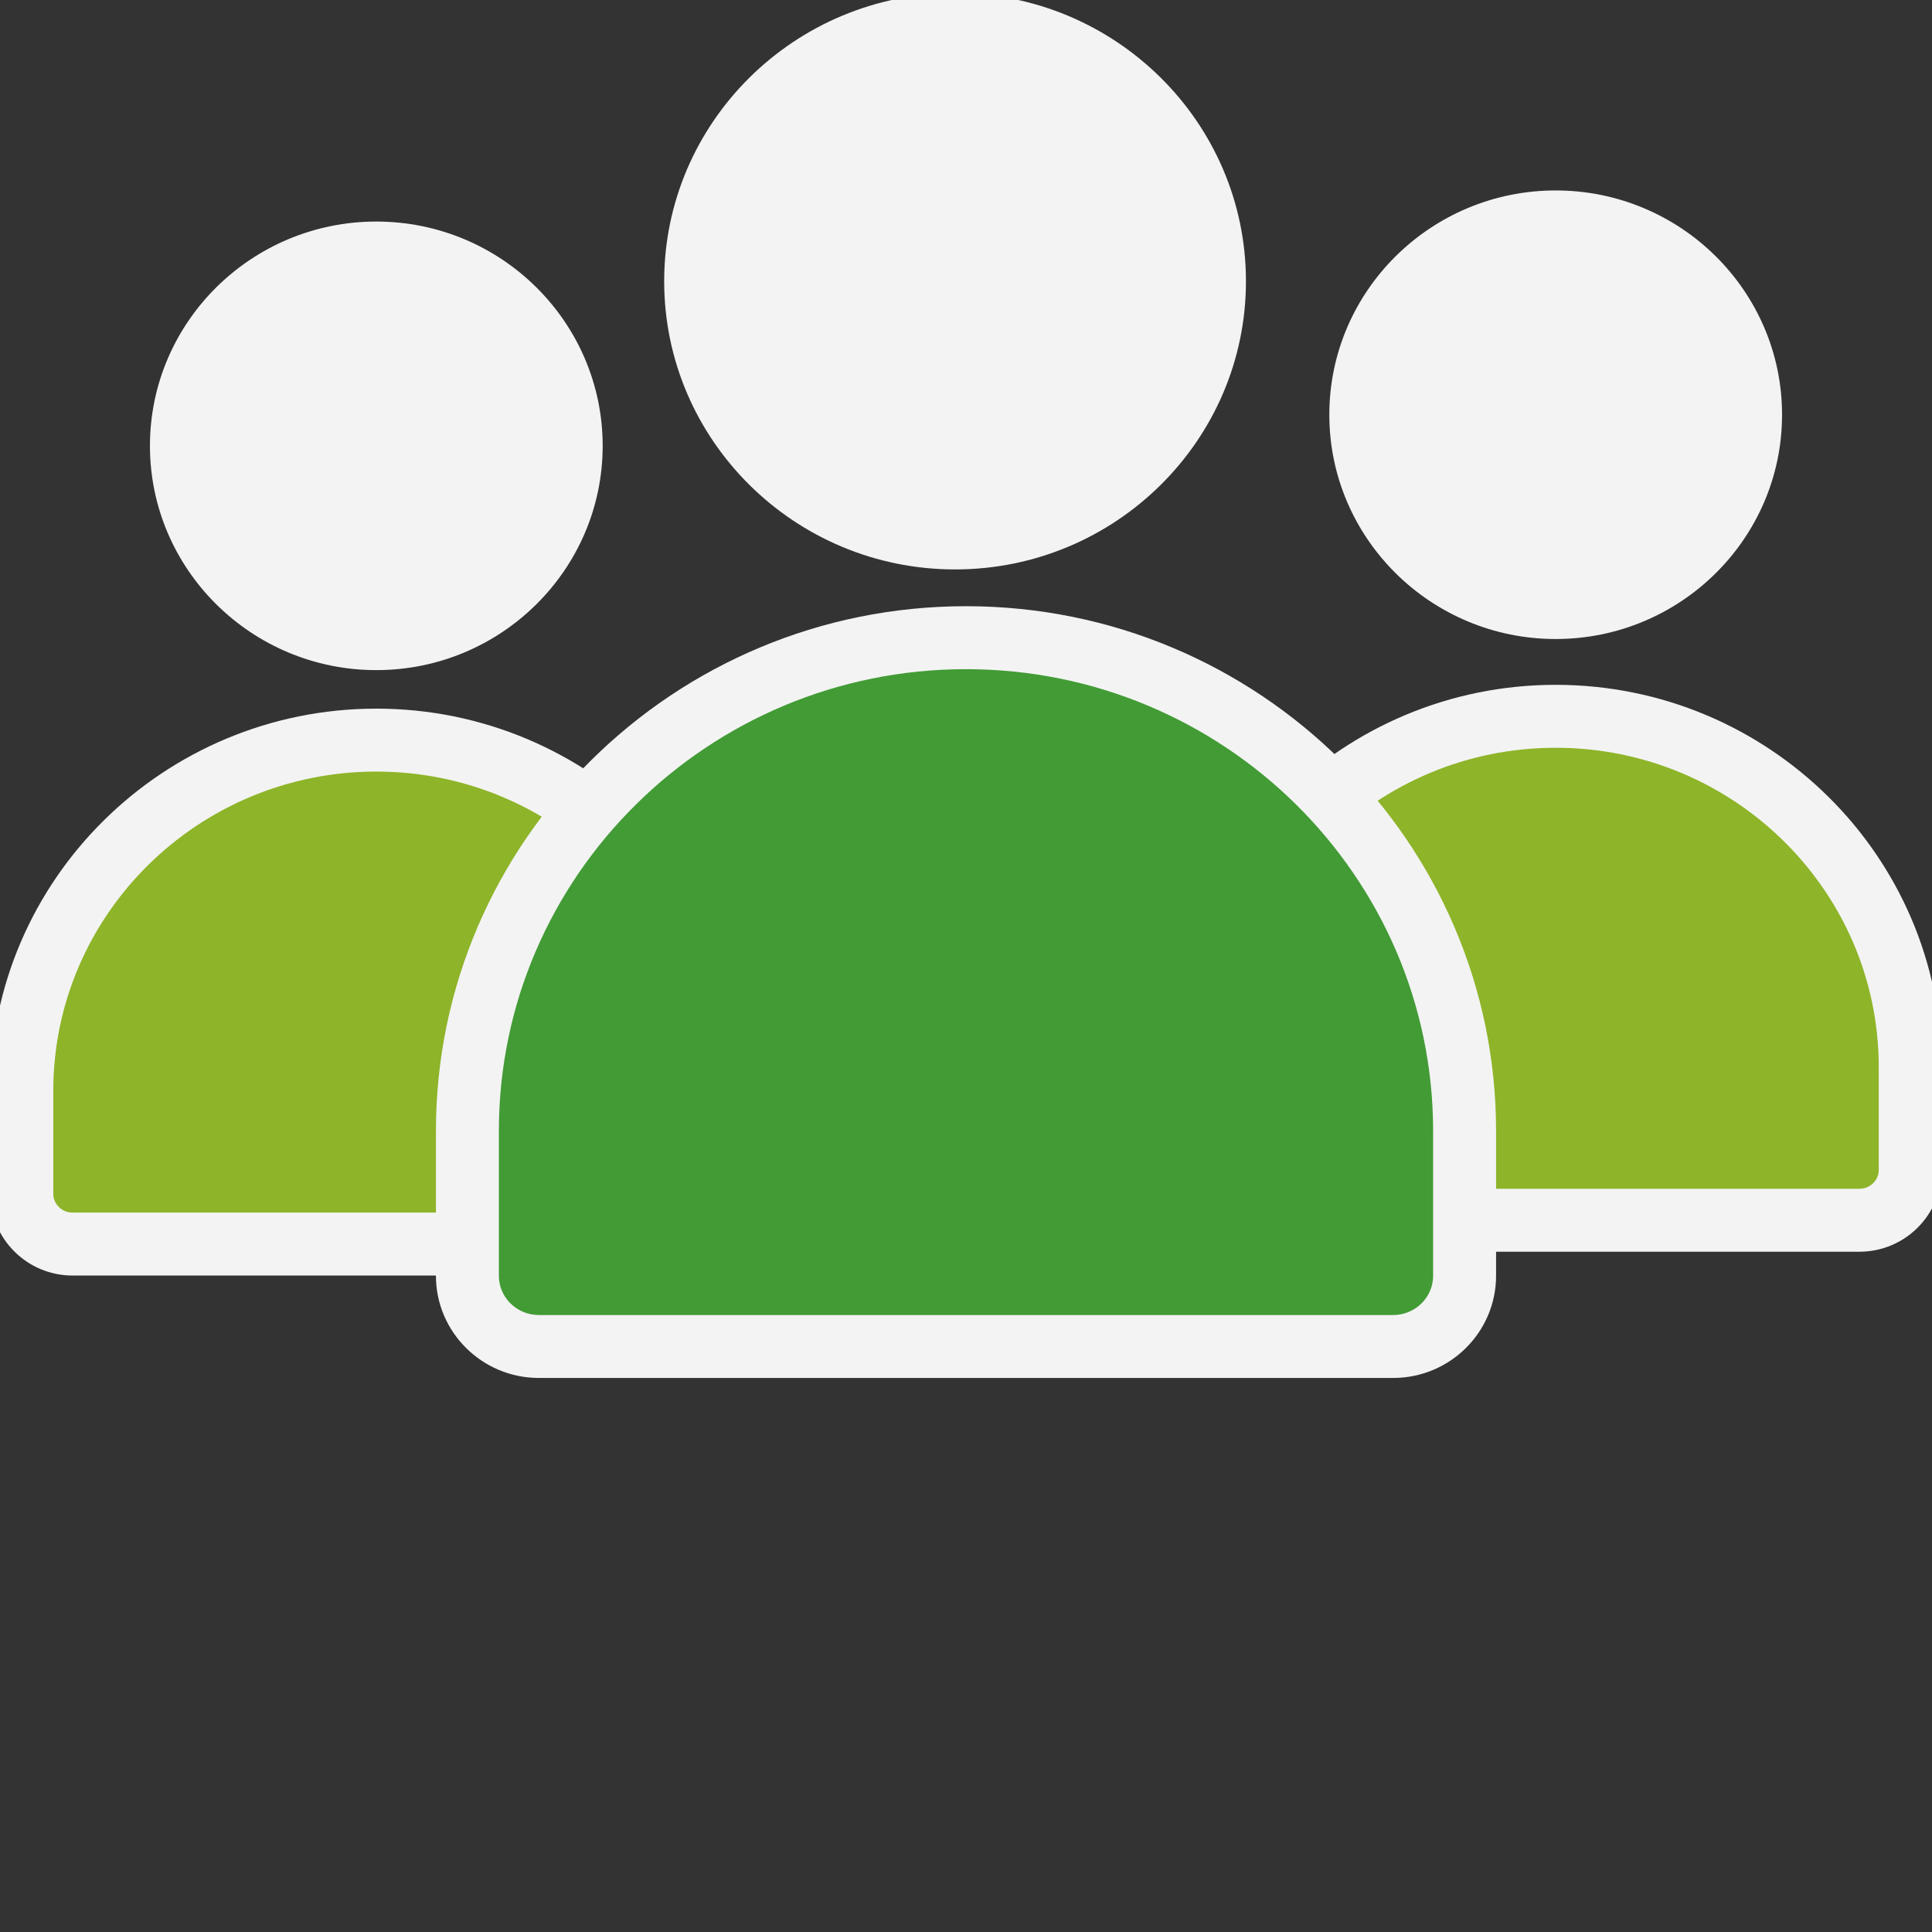
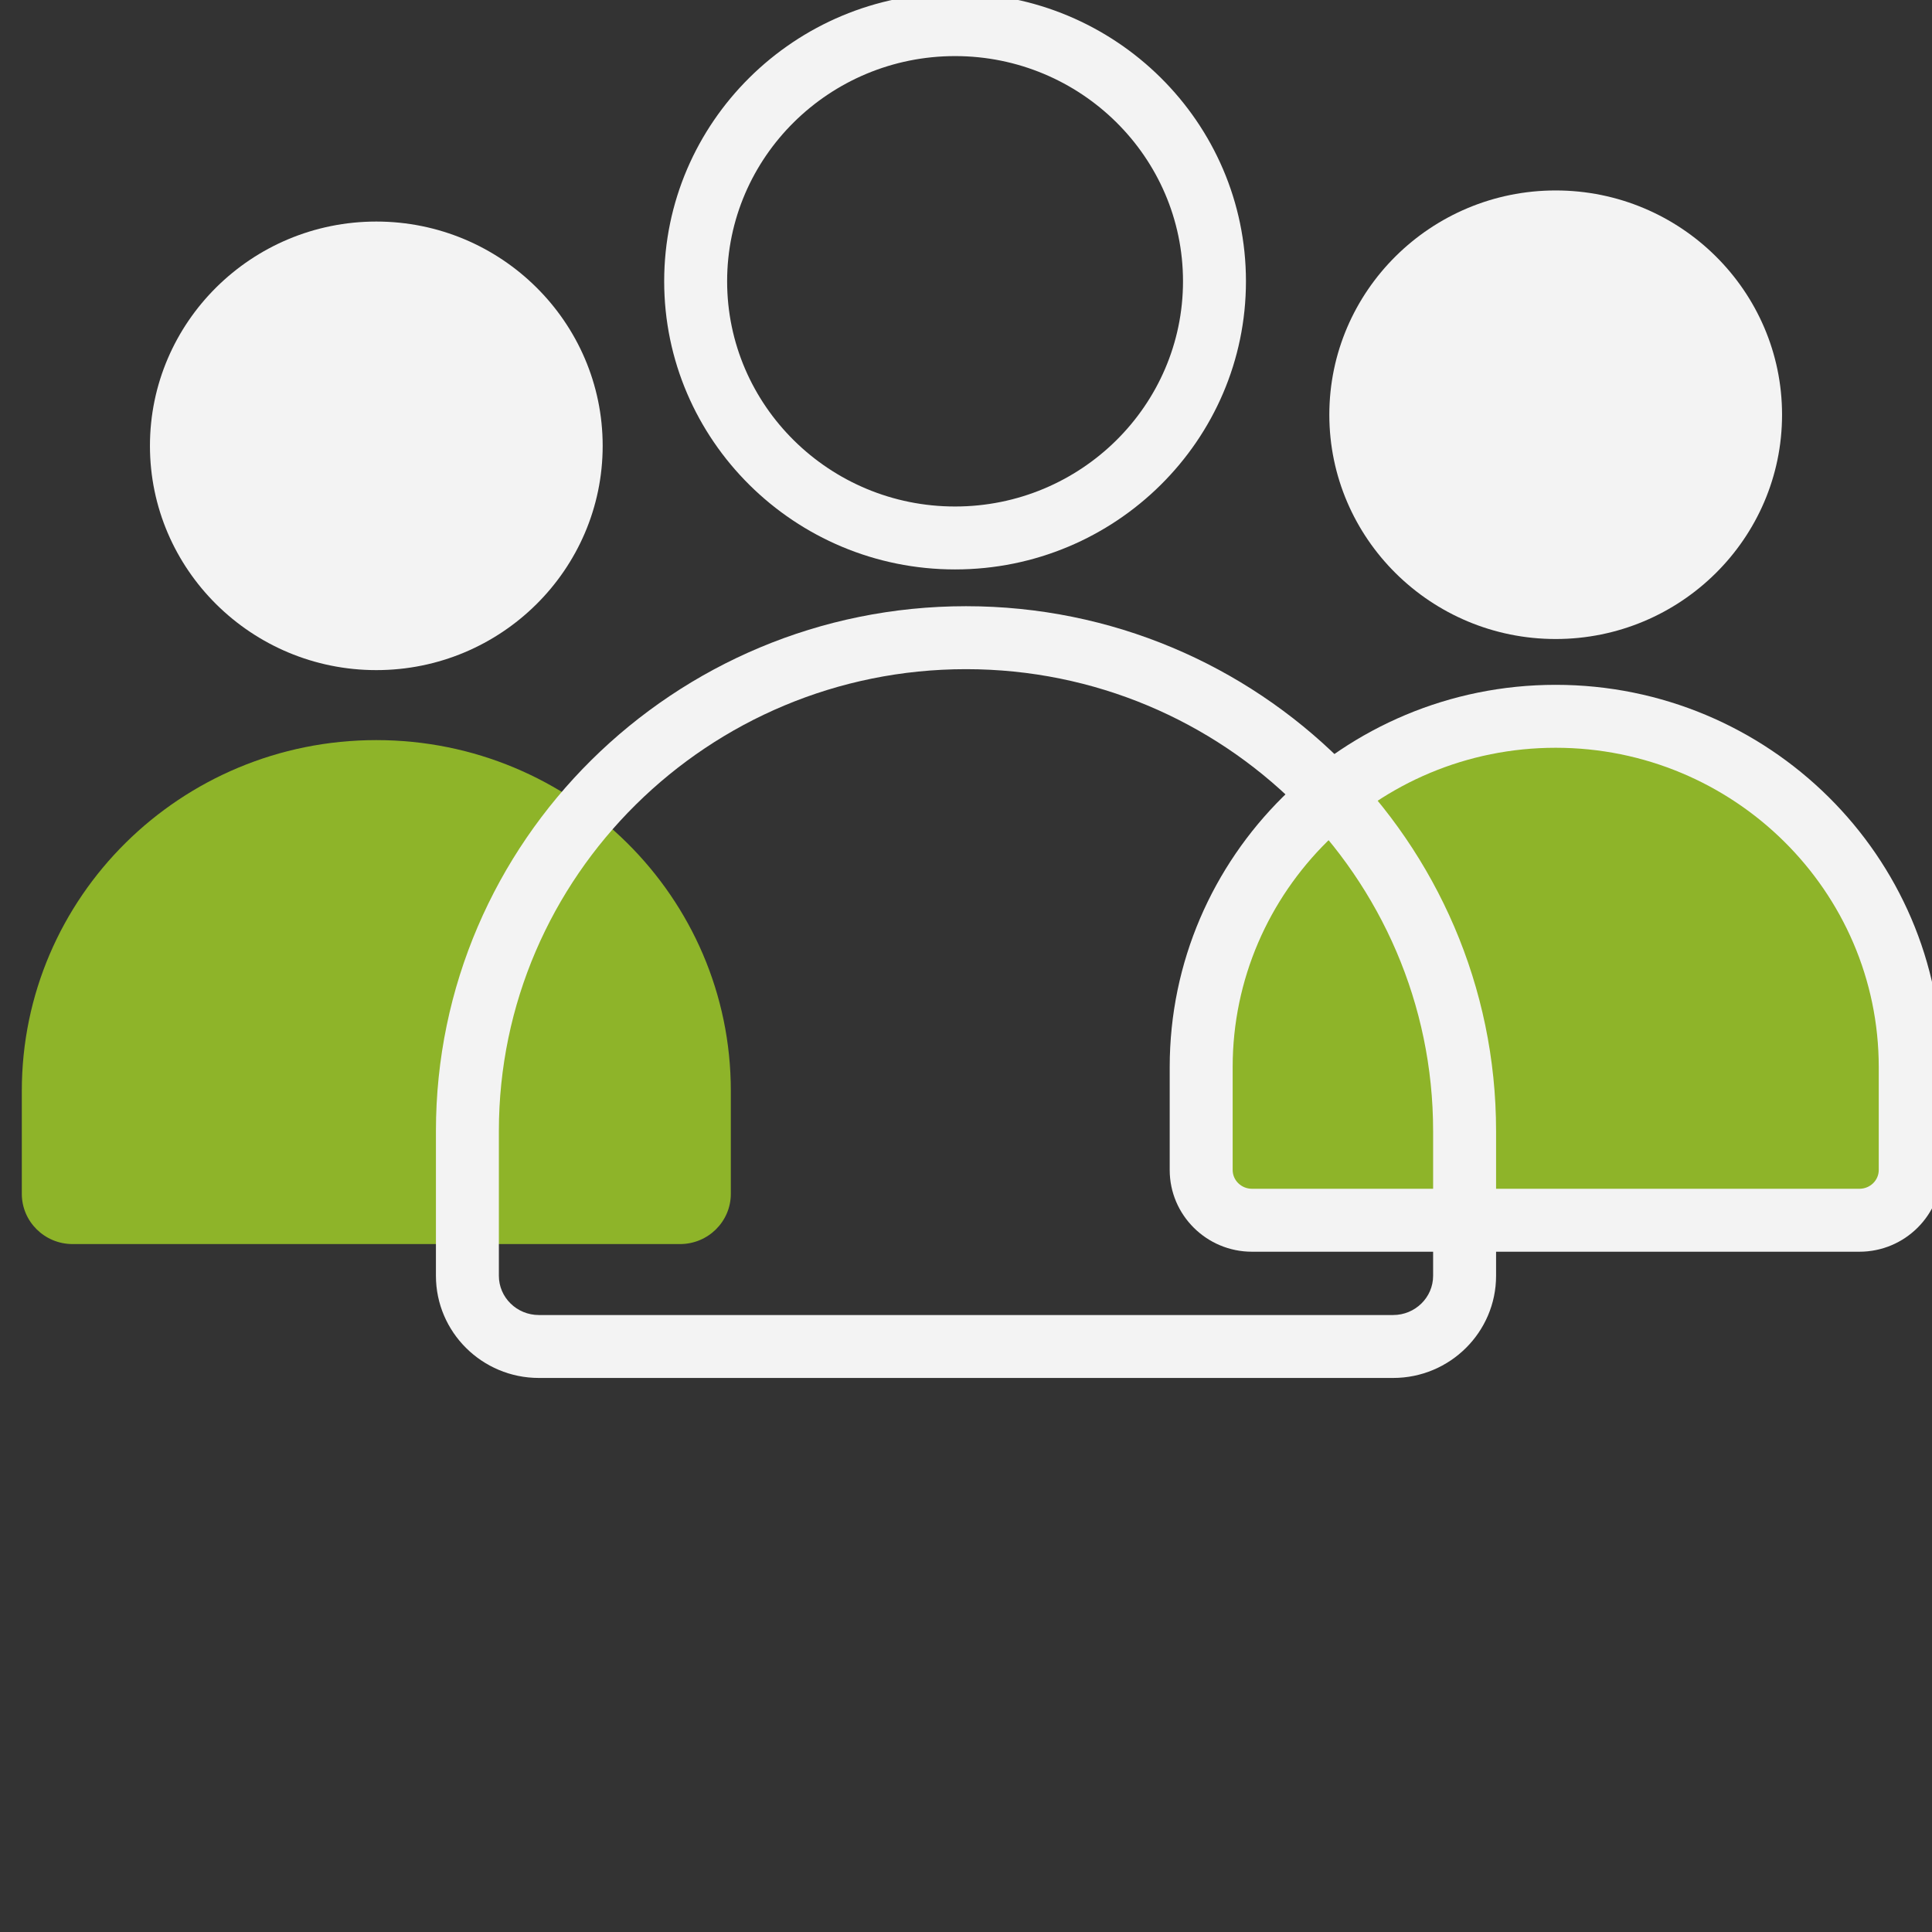
<svg xmlns="http://www.w3.org/2000/svg" version="1.1" width="512" height="512" x="0" y="0" viewBox="0 0 496 496" style="enable-background:new 0 0 512 512" xml:space="preserve" class="">
  <rect x="0" y="0" width="496" height="496" fill="#333333" stroke="none" />
  <g transform="matrix(1.01,0,0,1.01,-2.48,-1.76)">
    <path d="m98.113 189.867c-49.77 0-90.113 39.918-90.113 89.156v26.168c0 7.055 5.781 12.777 12.91 12.777h154.402c7.133 0 12.91-5.723 12.91-12.777v-26.168c0-49.238-40.344-89.156-90.109-89.156zm0 0" fill="#8eb429" data-original="#fdfc5d" style="" class="" />
-     <path d="m175.312 325.969h-154.402c-11.531 0-20.91-9.32-20.91-20.777v-26.168c0-53.57 44.012-97.156 98.113-97.156 54.094 0 98.105 43.586 98.105 97.156v26.168c.004 11.457-9.375 20.777-20.906 20.777zm-77.199-128.102c-45.277 0-82.113 36.41-82.113 81.156v26.168c0 2.633 2.203 4.777 4.91 4.777h154.406c2.707 0 4.91-2.145 4.91-4.777v-26.168c-.004-44.746-36.84-81.156-82.113-81.156zm0 0" fill="#f3f3f3" data-original="#1c7fff" style="" class="" />
    <path d="m147.648 115.066c0-27.066-22.18-49.012-49.535-49.012-27.359 0-49.539 21.945-49.539 49.012 0 27.07 22.18 49.012 49.539 49.012 27.355 0 49.535-21.941 49.535-49.012zm0 0" fill="#f3f3f3" data-original="#ffffff" style="" class="" />
    <path d="m98.113 172.078c-31.73 0-57.543-25.574-57.543-57.012 0-31.434 25.812-57.008 57.543-57.008 31.727 0 57.535 25.578 57.535 57.008 0 31.434-25.809 57.012-57.535 57.012zm0-98.023c-22.91 0-41.543 18.398-41.543 41.008 0 22.613 18.637 41.016 41.543 41.016 22.902 0 41.535-18.398 41.535-41.012 0-22.609-18.633-41.012-41.535-41.012zm0 0" fill="#f3f3f3" data-original="#1c7fff" style="" class="" />
    <path d="m447.426 107.16c0-27.07-22.18-49.012-49.539-49.012-27.355 0-49.535 21.941-49.535 49.012 0 27.07 22.18 49.012 49.535 49.012 27.359 0 49.539-21.941 49.539-49.012zm0 0" fill="#f3f3f3" data-original="#ffffff" style="" class="" />
    <path d="m397.887 164.172c-31.727 0-57.535-25.574-57.535-57.008 0-31.434 25.809-57.012 57.535-57.012 31.73 0 57.543 25.574 57.543 57.012s-25.816 57.008-57.543 57.008zm0-98.02c-22.902 0-41.535 18.398-41.535 41.012 0 22.613 18.633 41.008 41.535 41.008 22.91 0 41.543-18.395 41.543-41.008 0-22.613-18.637-41.012-41.543-41.012zm0 0" fill="#f3f3f3" data-original="#1c7fff" style="" class="" />
    <path d="m397.887 183.816c-49.766 0-90.109 39.914-90.109 89.156v26.168c0 7.055 5.777 12.773 12.91 12.773h154.402c7.129 0 12.91-5.719 12.91-12.773v-26.168c0-49.242-40.344-89.156-90.113-89.156zm0 0" fill="#8eb429" data-original="#fdfc5d" style="" class="" />
    <path d="m475.09 319.914h-154.402c-11.531 0-20.91-9.316-20.91-20.773v-26.168c0-53.574 44.012-97.156 98.105-97.156 54.105 0 98.117 43.582 98.117 97.156v26.168c0 11.453-9.379 20.773-20.91 20.773zm-77.203-128.098c-45.27 0-82.105 36.406-82.105 81.156v26.168c0 2.633 2.203 4.773 4.91 4.773h154.406c2.707 0 4.91-2.141 4.91-4.773v-26.168c-.008-44.75-36.844-81.156-82.121-81.156zm0 0" fill="#f3f3f3" data-original="#1c7fff" style="" class="" />
-     <path d="m248 163.836c-69.996 0-126.738 56.141-126.738 125.395v36.801c0 9.926 8.129 17.969 18.16 17.969h217.152c10.031 0 18.16-8.043 18.16-17.969v-36.801c.004-69.254-56.738-125.395-126.734-125.395zm0 0" fill="#429b35" data-original="#25e1bb" style="" class="" />
    <path d="m356.578 352h-217.156c-14.426 0-26.16-11.648-26.16-25.969v-36.805c0-73.555 60.438-133.395 134.738-133.395s134.738 59.84 134.738 133.395v36.805c0 14.32-11.734 25.969-26.16 25.969zm-108.578-180.164c-65.473 0-118.738 52.664-118.738 117.395v36.805c0 5.496 4.559 9.969 10.16 9.969h217.152c5.602 0 10.16-4.473 10.16-9.969v-36.805c.004-64.73-53.262-117.395-118.734-117.395zm0 0" fill="#f3f3f3" data-original="#1c7fff" style="" class="" />
-     <path d="m311.16 73.242c0-36.031-29.523-65.242-65.941-65.242s-65.938 29.211-65.938 65.242c0 36.035 29.52 65.246 65.938 65.246s65.941-29.211 65.941-65.246zm0 0" fill="#f3f3f3" data-original="#ffffff" style="" class="" />
    <path d="m245.219 146.484c-40.766 0-73.938-32.855-73.938-73.246 0-40.387 33.168-73.238 73.938-73.238 40.773 0 73.941 32.855 73.941 73.242 0 40.391-33.172 73.242-73.941 73.242zm0-130.484c-31.945 0-57.938 25.68-57.938 57.242 0 31.566 25.992 57.246 57.938 57.246 31.949 0 57.941-25.68 57.941-57.246 0-31.562-25.992-57.242-57.941-57.242zm0 0" fill="#f3f3f3" data-original="#1c7fff" style="" class="" />
  </g>
</svg>